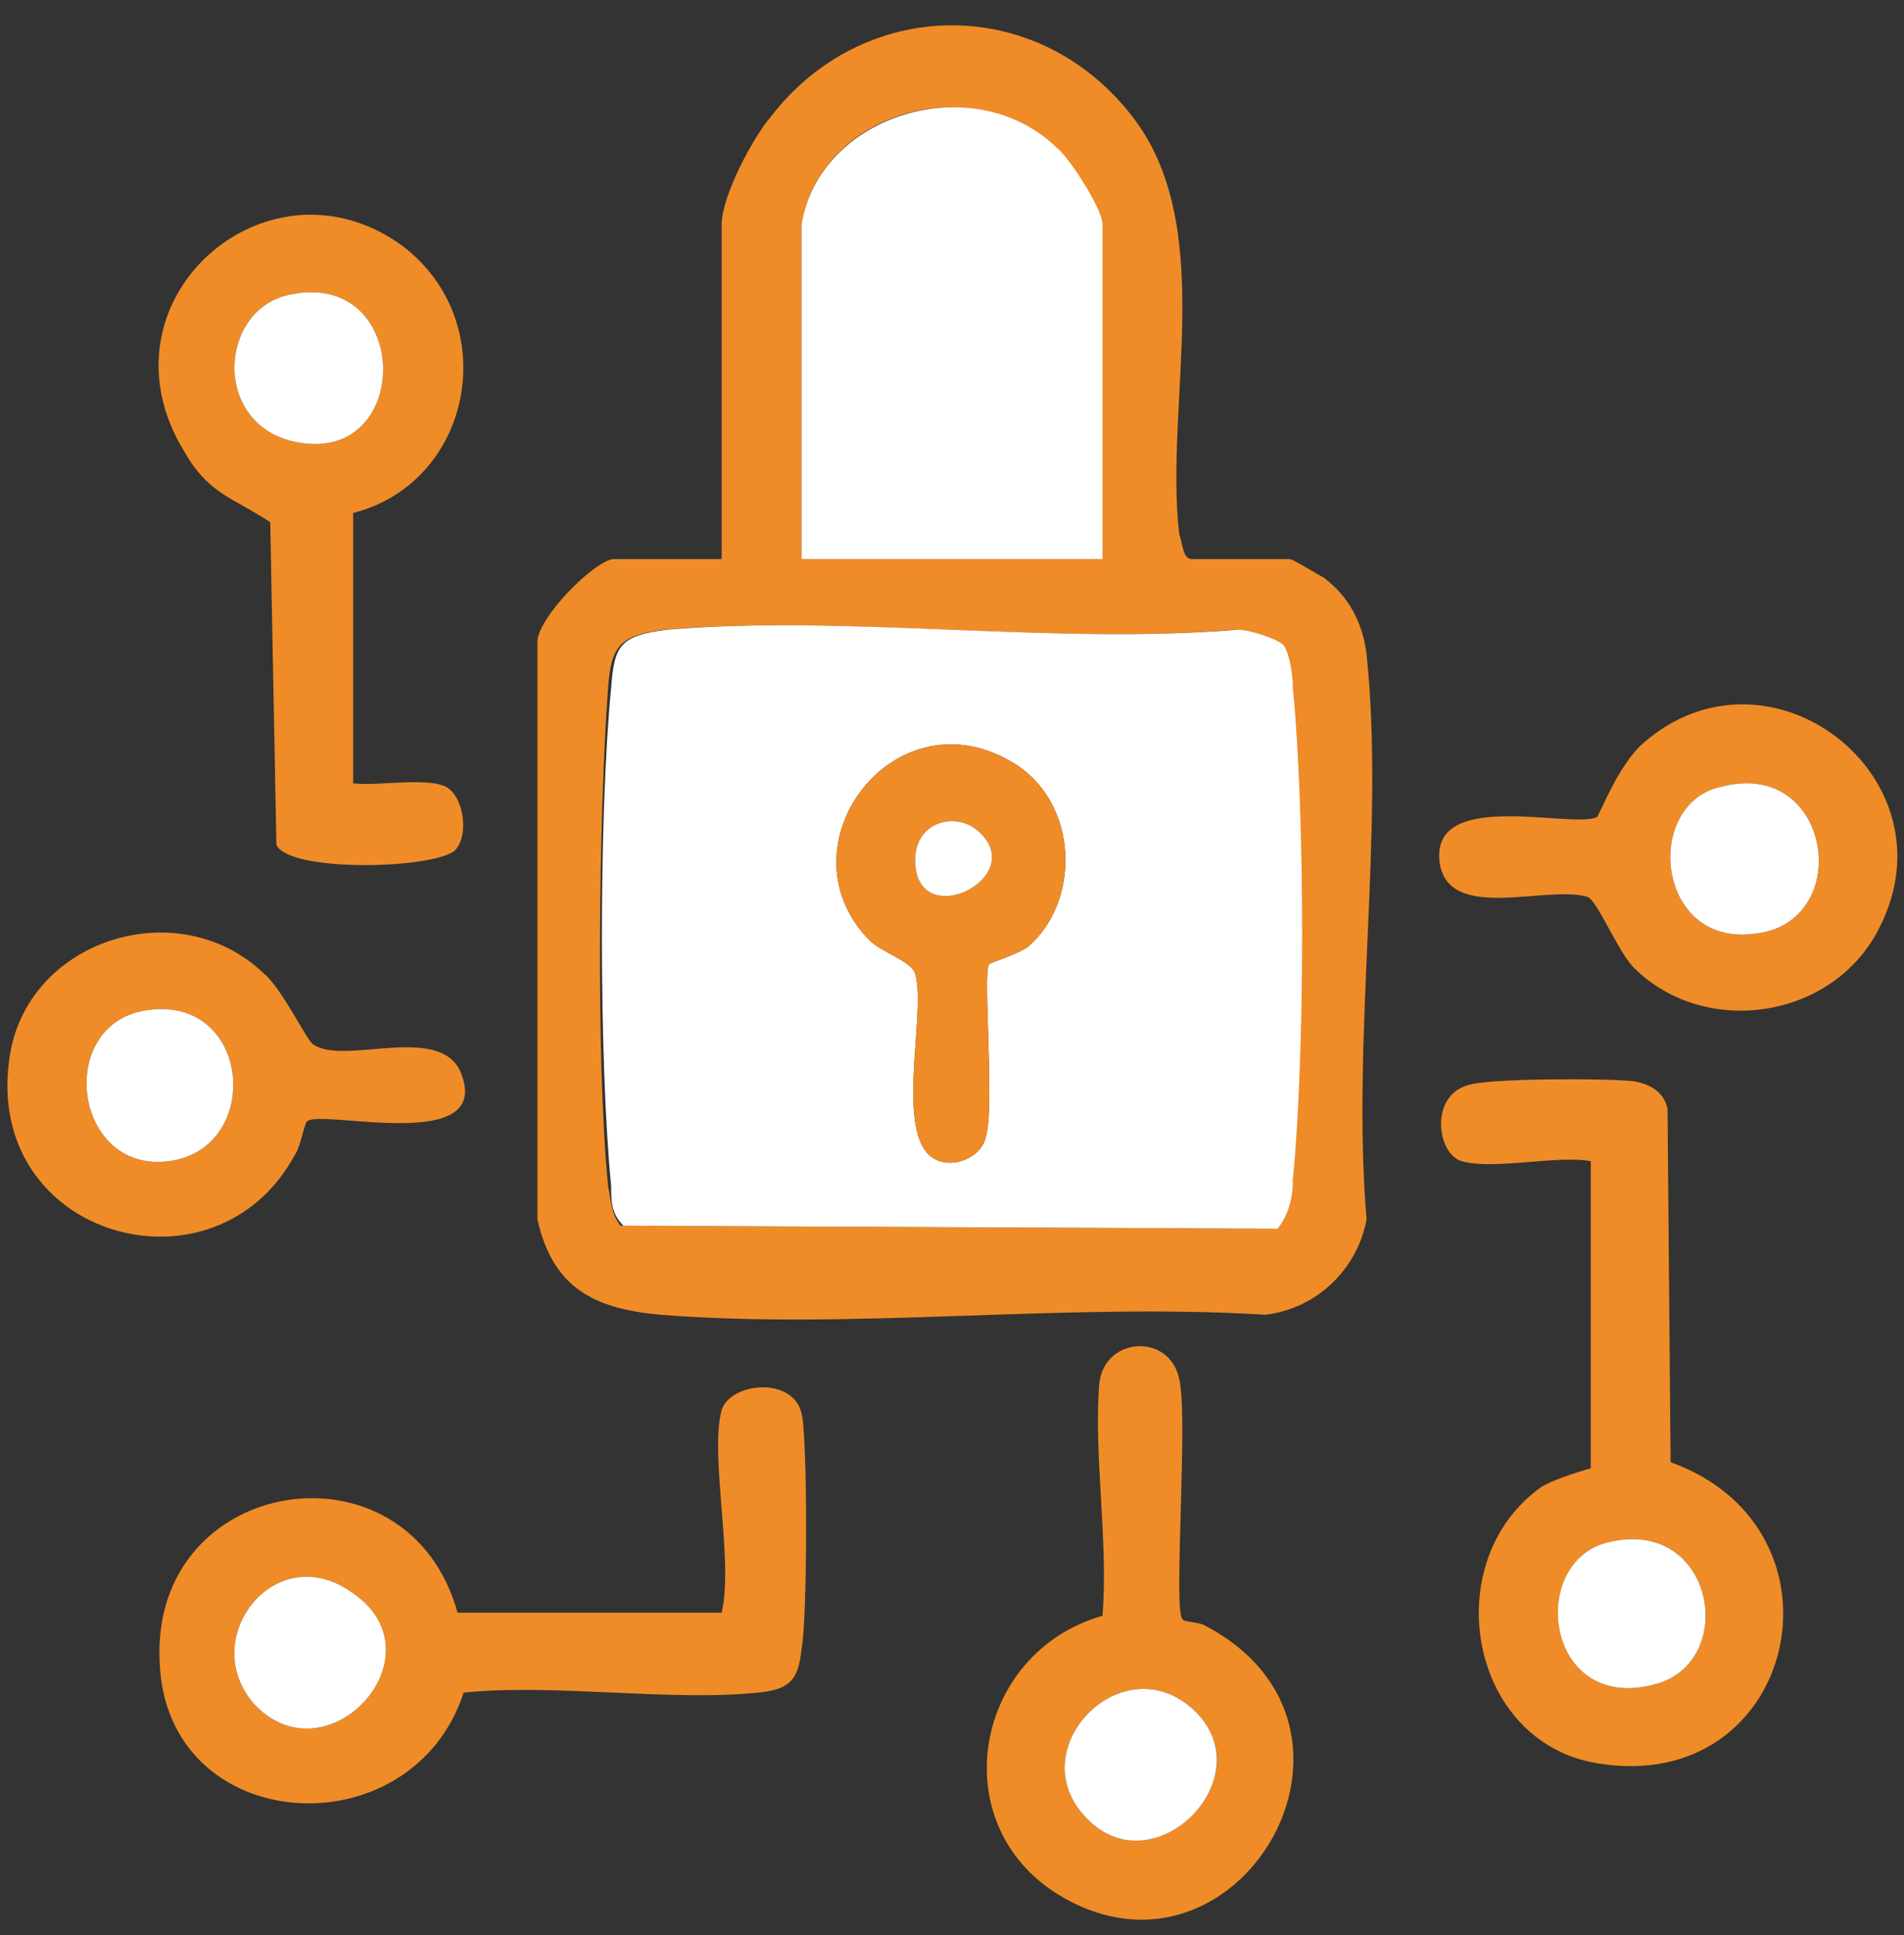
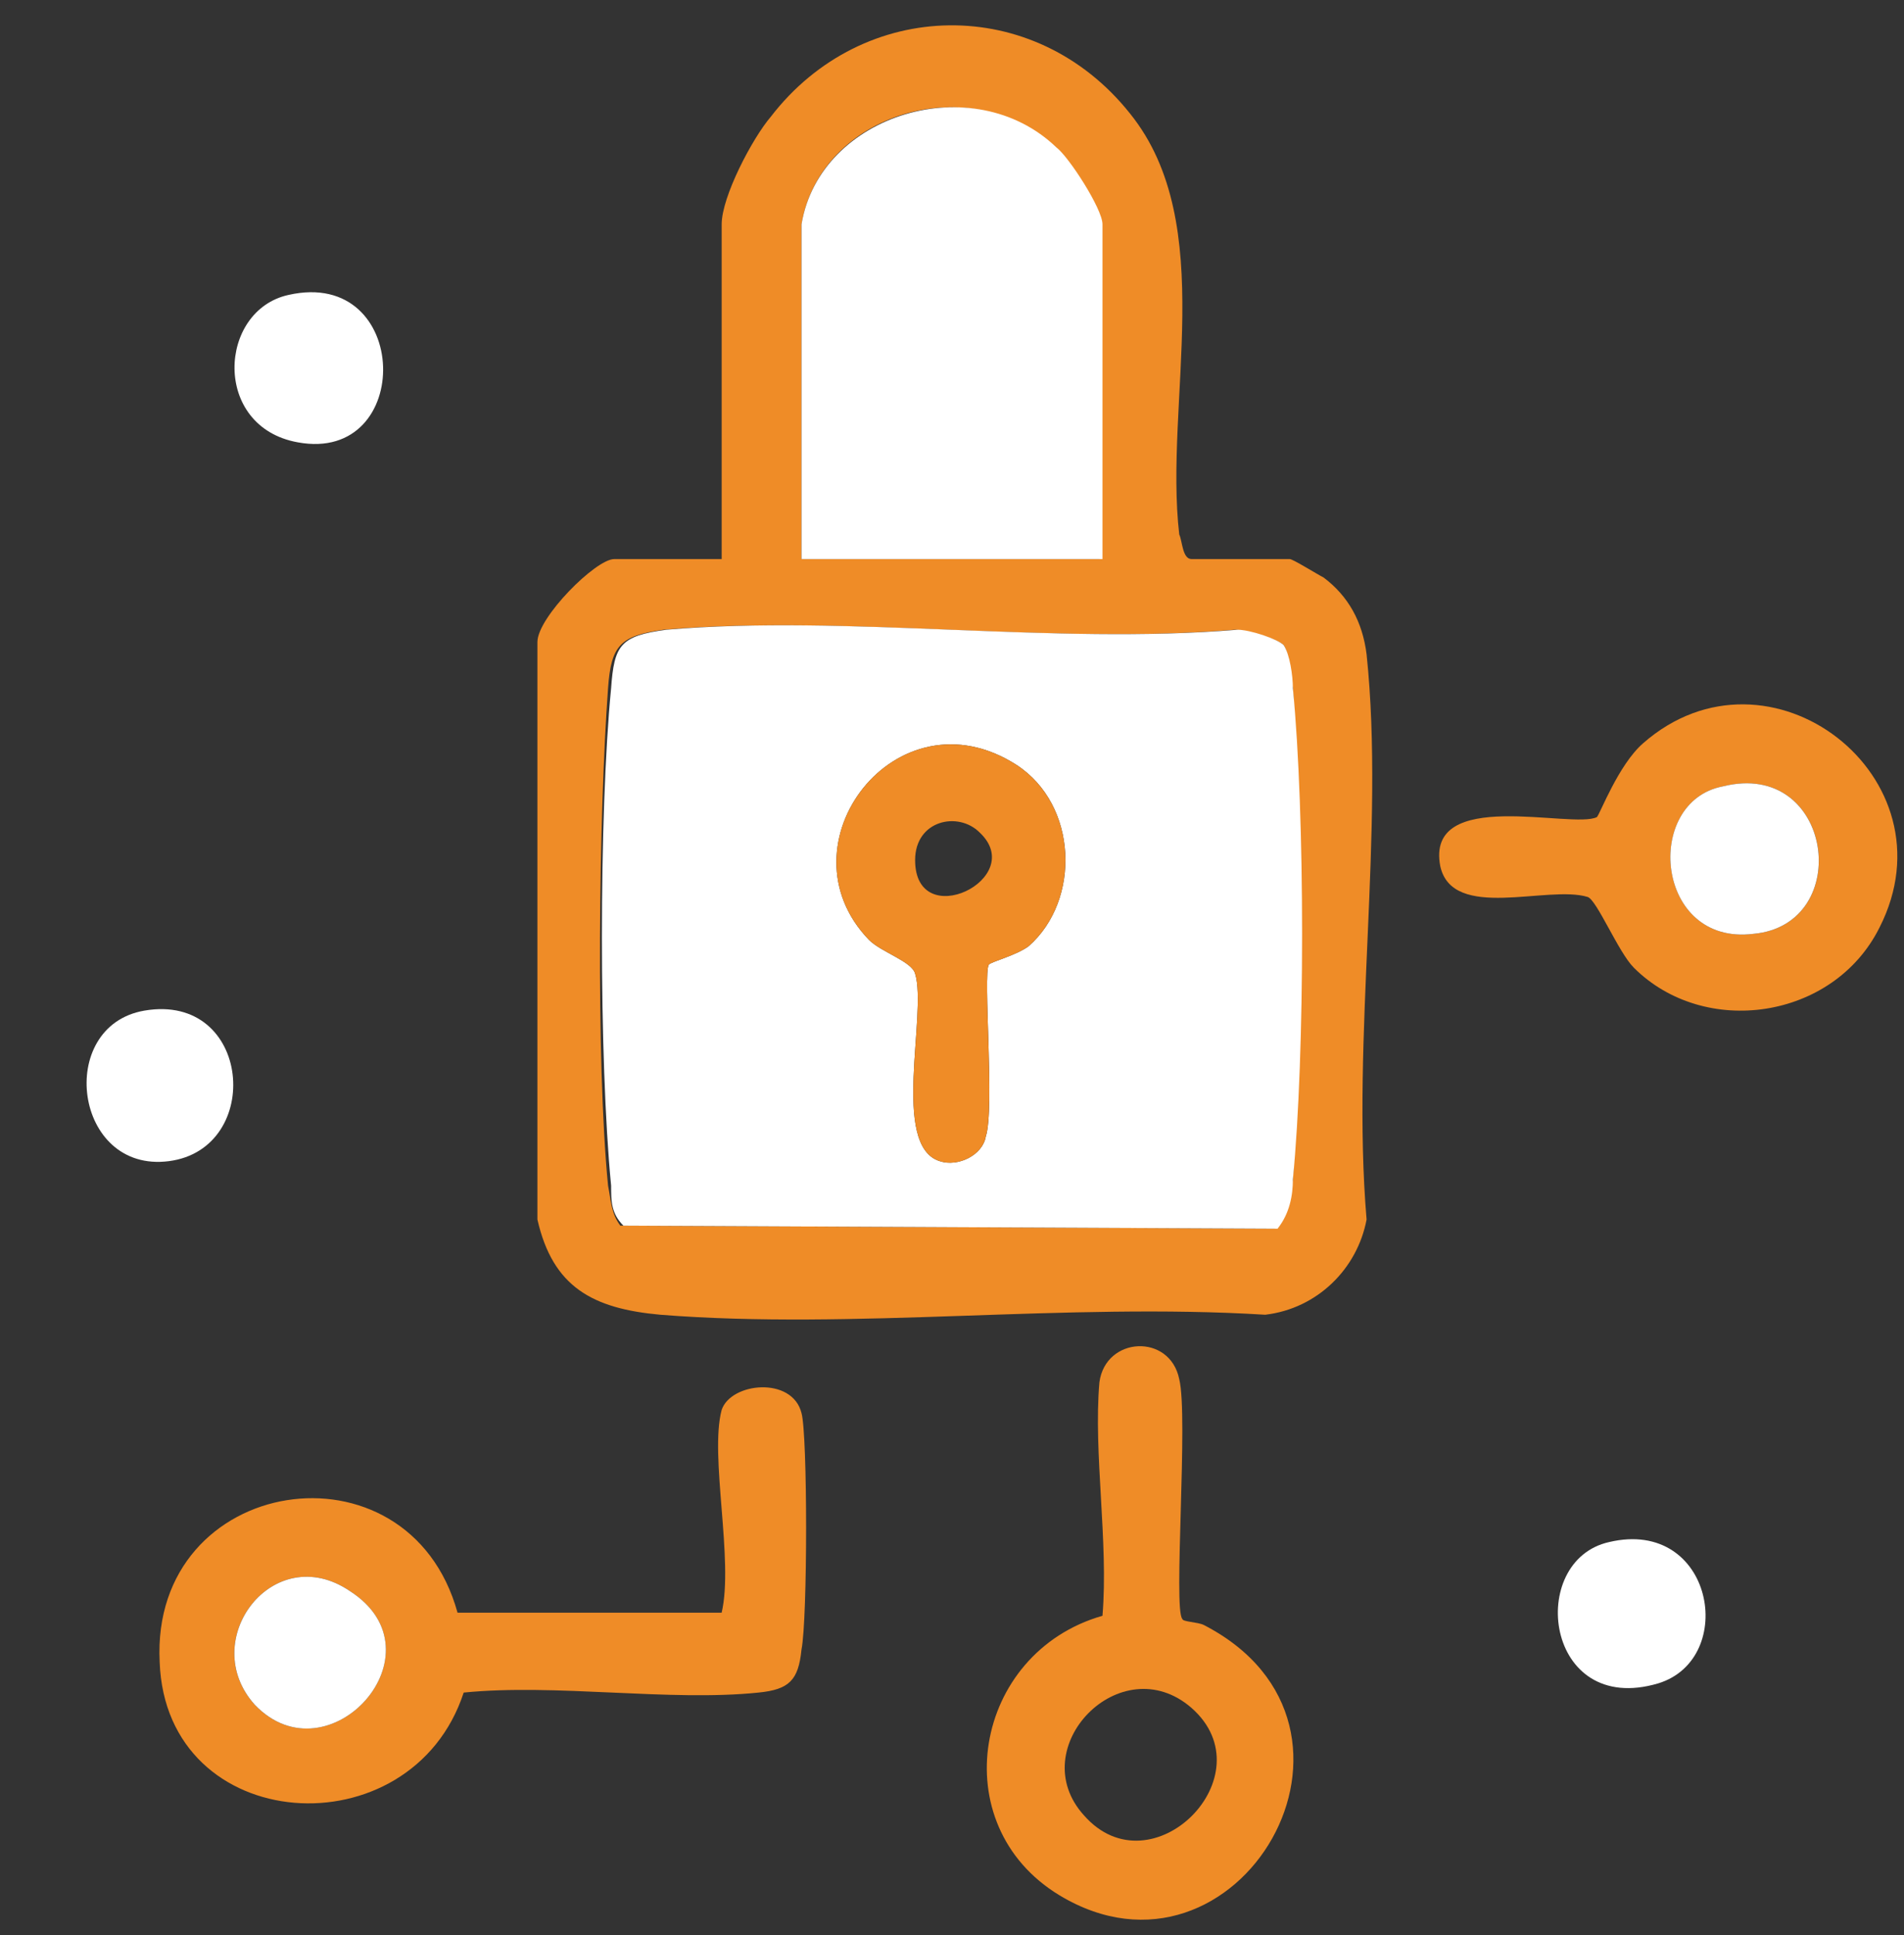
<svg xmlns="http://www.w3.org/2000/svg" width="62" height="63" viewBox="0 0 62 63" fill="none">
  <rect x="0" y="0" width="62" height="63" fill="#333333" stroke="none" />
  <path fill-rule="evenodd" clip-rule="evenodd" d="M23.5 18.2V7.3C23.5 6.4 24.5 4.5 25.1 3.8C28.1 -0.1 33.7 -0.2 36.8 3.7C39.7 7.3 37.9 13.1 38.4 17.4C38.5 17.6 38.5 18.2 38.8 18.2H42C42.1 18.2 42.9 18.7 43.1 18.8C43.9 19.4 44.367 20.233 44.5 21.3C45.1 27 44 33.8 44.5 39.7C44.2 41.3 42.9 42.6 41.2 42.8C34.7 42.4 27.8 43.3 21.5 42.8C19.3 42.6 18 41.9 17.5 39.7V20.9C17.5 20.1 19.4 18.2 20 18.2H23.5ZM26.1 7.3V18.2H35.8V7.3C35.8 6.8 34.7 5.1 34.3 4.8C31.6 2.2 26.7 3.7 26.1 7.3ZM41.8 21C41.6 20.8 40.6 20.5 40.2 20.5C34.2 21 27.5 20 21.6 20.5C20.2 20.7 19.9 21 19.8 22.4C19.5 26.5 19.4 34.5 19.8 38.6C19.9 39.1 19.9 39.5 20.2 39.9L41.5 40C41.9 39.5 42 38.9 42.1 38.4C42.4 34.3 42.4 26.5 42.1 22.4C42 22 42 21.3 41.8 21Z" fill="#EF8C27" />
  <path fill-rule="evenodd" clip-rule="evenodd" d="M23.499 45.9C23.799 45 25.799 44.8 26.099 46C26.299 46.7 26.299 52.7 26.099 53.7C25.999 54.7 25.699 55 24.699 55.1C21.799 55.4 18.099 54.8 15.099 55.1C13.399 60.3 5.399 59.8 5.199 54.1C4.899 48 13.299 46.7 14.899 52.5H23.499C23.899 50.8 23.099 47.4 23.499 45.9ZM8.299 55.5C10.699 58 14.499 53.8 11.399 51.8C8.899 50.1 6.399 53.4 8.299 55.5Z" fill="#EF8C27" />
-   <path fill-rule="evenodd" clip-rule="evenodd" d="M47.6 37.8C46.8 37.6 46.5 35.6 47.9 35.3C48.7 35.1 52.4 35.1 53.2 35.2C53.8 35.3 54.2 35.6 54.3 36.1L54.4 47.6C60.5 49.8 58.5 58.5 52 57.4C47.8 56.7 46.8 50.8 50.2 48.4C50.7 48.1 51.8 47.8 51.8 47.8V37.8C50.7 37.6 48.6 38.1 47.6 37.8ZM52.4 50.2C49.7 50.8 50.3 55.9 54 54.8C56.6 54 55.8 49.4 52.4 50.2Z" fill="#EF8C27" />
-   <path fill-rule="evenodd" clip-rule="evenodd" d="M11.5 16.7V25.5C12.3 25.6 13.8 25.3 14.5 25.6C15.1 25.9 15.3 27.2 14.8 27.7C14 28.3 9.4 28.4 9 27.5L8.8 17C7.6 16.2 6.8 16.1 6 14.7C3 9.8 8.7 4.8 13.1 8C16.4 10.5 15.4 15.7 11.5 16.7ZM9.4 9.6C7.1 10.1 6.9 13.9 9.7 14.4C13.5 15.1 13.4 8.7 9.4 9.6Z" fill="#EF8C27" />
  <path fill-rule="evenodd" clip-rule="evenodd" d="M38.5 52.7C38.5 52.8 39 52.8 39.2 52.9C45.6 56.2 40.3 65.2 34.5 61.7C30.7 59.4 31.7 53.8 35.9 52.6C36.1 50.2 35.6 47.3 35.8 45C36 43.5 38.1 43.4 38.4 44.9C38.7 46.1 38.2 52.4 38.5 52.7ZM38.8 55.6C36.5 53.6 33.3 56.9 35.3 59.1C37.5 61.6 41.3 57.8 38.8 55.6Z" fill="#EF8C27" />
  <path fill-rule="evenodd" clip-rule="evenodd" d="M53.2 31.5C52.7 31 52 29.3 51.7 29.2C50.4 28.8 47.3 30 46.9 28.2C46.4 25.6 51.2 27 52 26.6C52.1 26.5 52.7 24.9 53.5 24.2C57.6 20.6 63.7 25.3 61.2 30.2C59.7 33.2 55.5 33.8 53.2 31.5ZM56.1 25.6C53.5 26.1 53.9 30.8 57.1 30.4C60.4 30.1 59.7 24.7 56.1 25.6Z" fill="#EF8C27" />
-   <path fill-rule="evenodd" clip-rule="evenodd" d="M10 36.5C9.9 36.6 9.8 37.3 9.6 37.6C7 42.4 -0.5 40.3 0.3 34.5C0.8 30.6 5.8 29 8.6 31.7C9.2 32.2 10 33.9 10.2 34C11.2 34.7 14.3 33.3 15 34.9C16.1 37.6 10.5 36.1 10 36.5ZM4.7 32.9C1.8 33.4 2.4 38.2 5.5 37.8C8.6 37.4 8.2 32.3 4.7 32.9Z" fill="#EF8C27" />
  <path fill-rule="evenodd" clip-rule="evenodd" d="M41.8 21C42 21.3 42.1 22 42.1 22.4C42.5 26.5 42.5 34.3 42.1 38.4C42.1 38.9 42 39.5 41.6 40L20.3 39.9C19.9 39.5 19.9 39.1 19.9 38.6C19.5 34.5 19.5 26.5 19.9 22.4C20 21 20.2 20.7 21.7 20.5C27.6 20 34.3 21 40.3 20.5C40.7 20.5 41.6 20.8 41.8 21ZM32.2 31.4C32.3 31.3 33.1 31.1 33.5 30.8C35.2 29.3 35.1 26.2 33.1 24.9C29.2 22.4 25.3 27.5 28.3 30.6C28.7 31 29.7 31.3 29.8 31.7C30.2 33 29 37.3 30.6 37.8C31.2 38 32 37.6 32.1 37C32.4 36.1 32 31.7 32.2 31.4Z" fill="white" />
  <path d="M26.1 7.3C26.7 3.7 31.7 2.2 34.4 4.8C34.8 5.1 35.9 6.8 35.9 7.3V18.2H26.1V7.3Z" fill="white" />
  <path d="M8.3 55.5C6.4 53.4 8.9 50.1 11.4 51.8C14.5 53.8 10.7 58 8.3 55.5Z" fill="white" />
  <path d="M52.399 50.2C55.799 49.4 56.599 54 53.999 54.8C50.299 55.9 49.699 50.8 52.399 50.2Z" fill="white" />
  <path d="M9.399 9.6C13.399 8.7 13.499 15.1 9.699 14.4C6.899 13.9 7.099 10.1 9.399 9.6Z" fill="white" />
-   <path d="M38.8 55.6C41.3 57.8 37.5 61.6 35.3 59.1C33.3 56.9 36.5 53.6 38.8 55.6Z" fill="white" />
  <path d="M56.099 25.6C59.699 24.7 60.399 30.1 57.099 30.4C53.899 30.8 53.499 26.1 56.099 25.6Z" fill="white" />
  <path d="M4.7 32.9C8.2 32.3 8.6 37.4 5.5 37.8C2.4 38.2 1.8 33.4 4.7 32.9Z" fill="white" />
  <path fill-rule="evenodd" clip-rule="evenodd" d="M32.2 31.4C32 31.7 32.4 36.1 32.099 37C32 37.6 31.2 38 30.599 37.8C29 37.3 30.2 33 29.799 31.7C29.7 31.3 28.7 31 28.299 30.6C25.299 27.5 29.2 22.4 33.099 24.9C35.099 26.2 35.2 29.3 33.499 30.8C33.099 31.1 32.3 31.3 32.2 31.4ZM31.899 27.1C31.2 26.4 29.799 26.7 29.799 28C29.799 30.4 33.499 28.6 31.899 27.1Z" fill="#EF8C27" />
-   <path d="M31.9 27.1C33.5 28.6 29.8 30.4 29.8 28C29.8 26.7 31.2 26.4 31.9 27.1Z" fill="white" />
</svg>